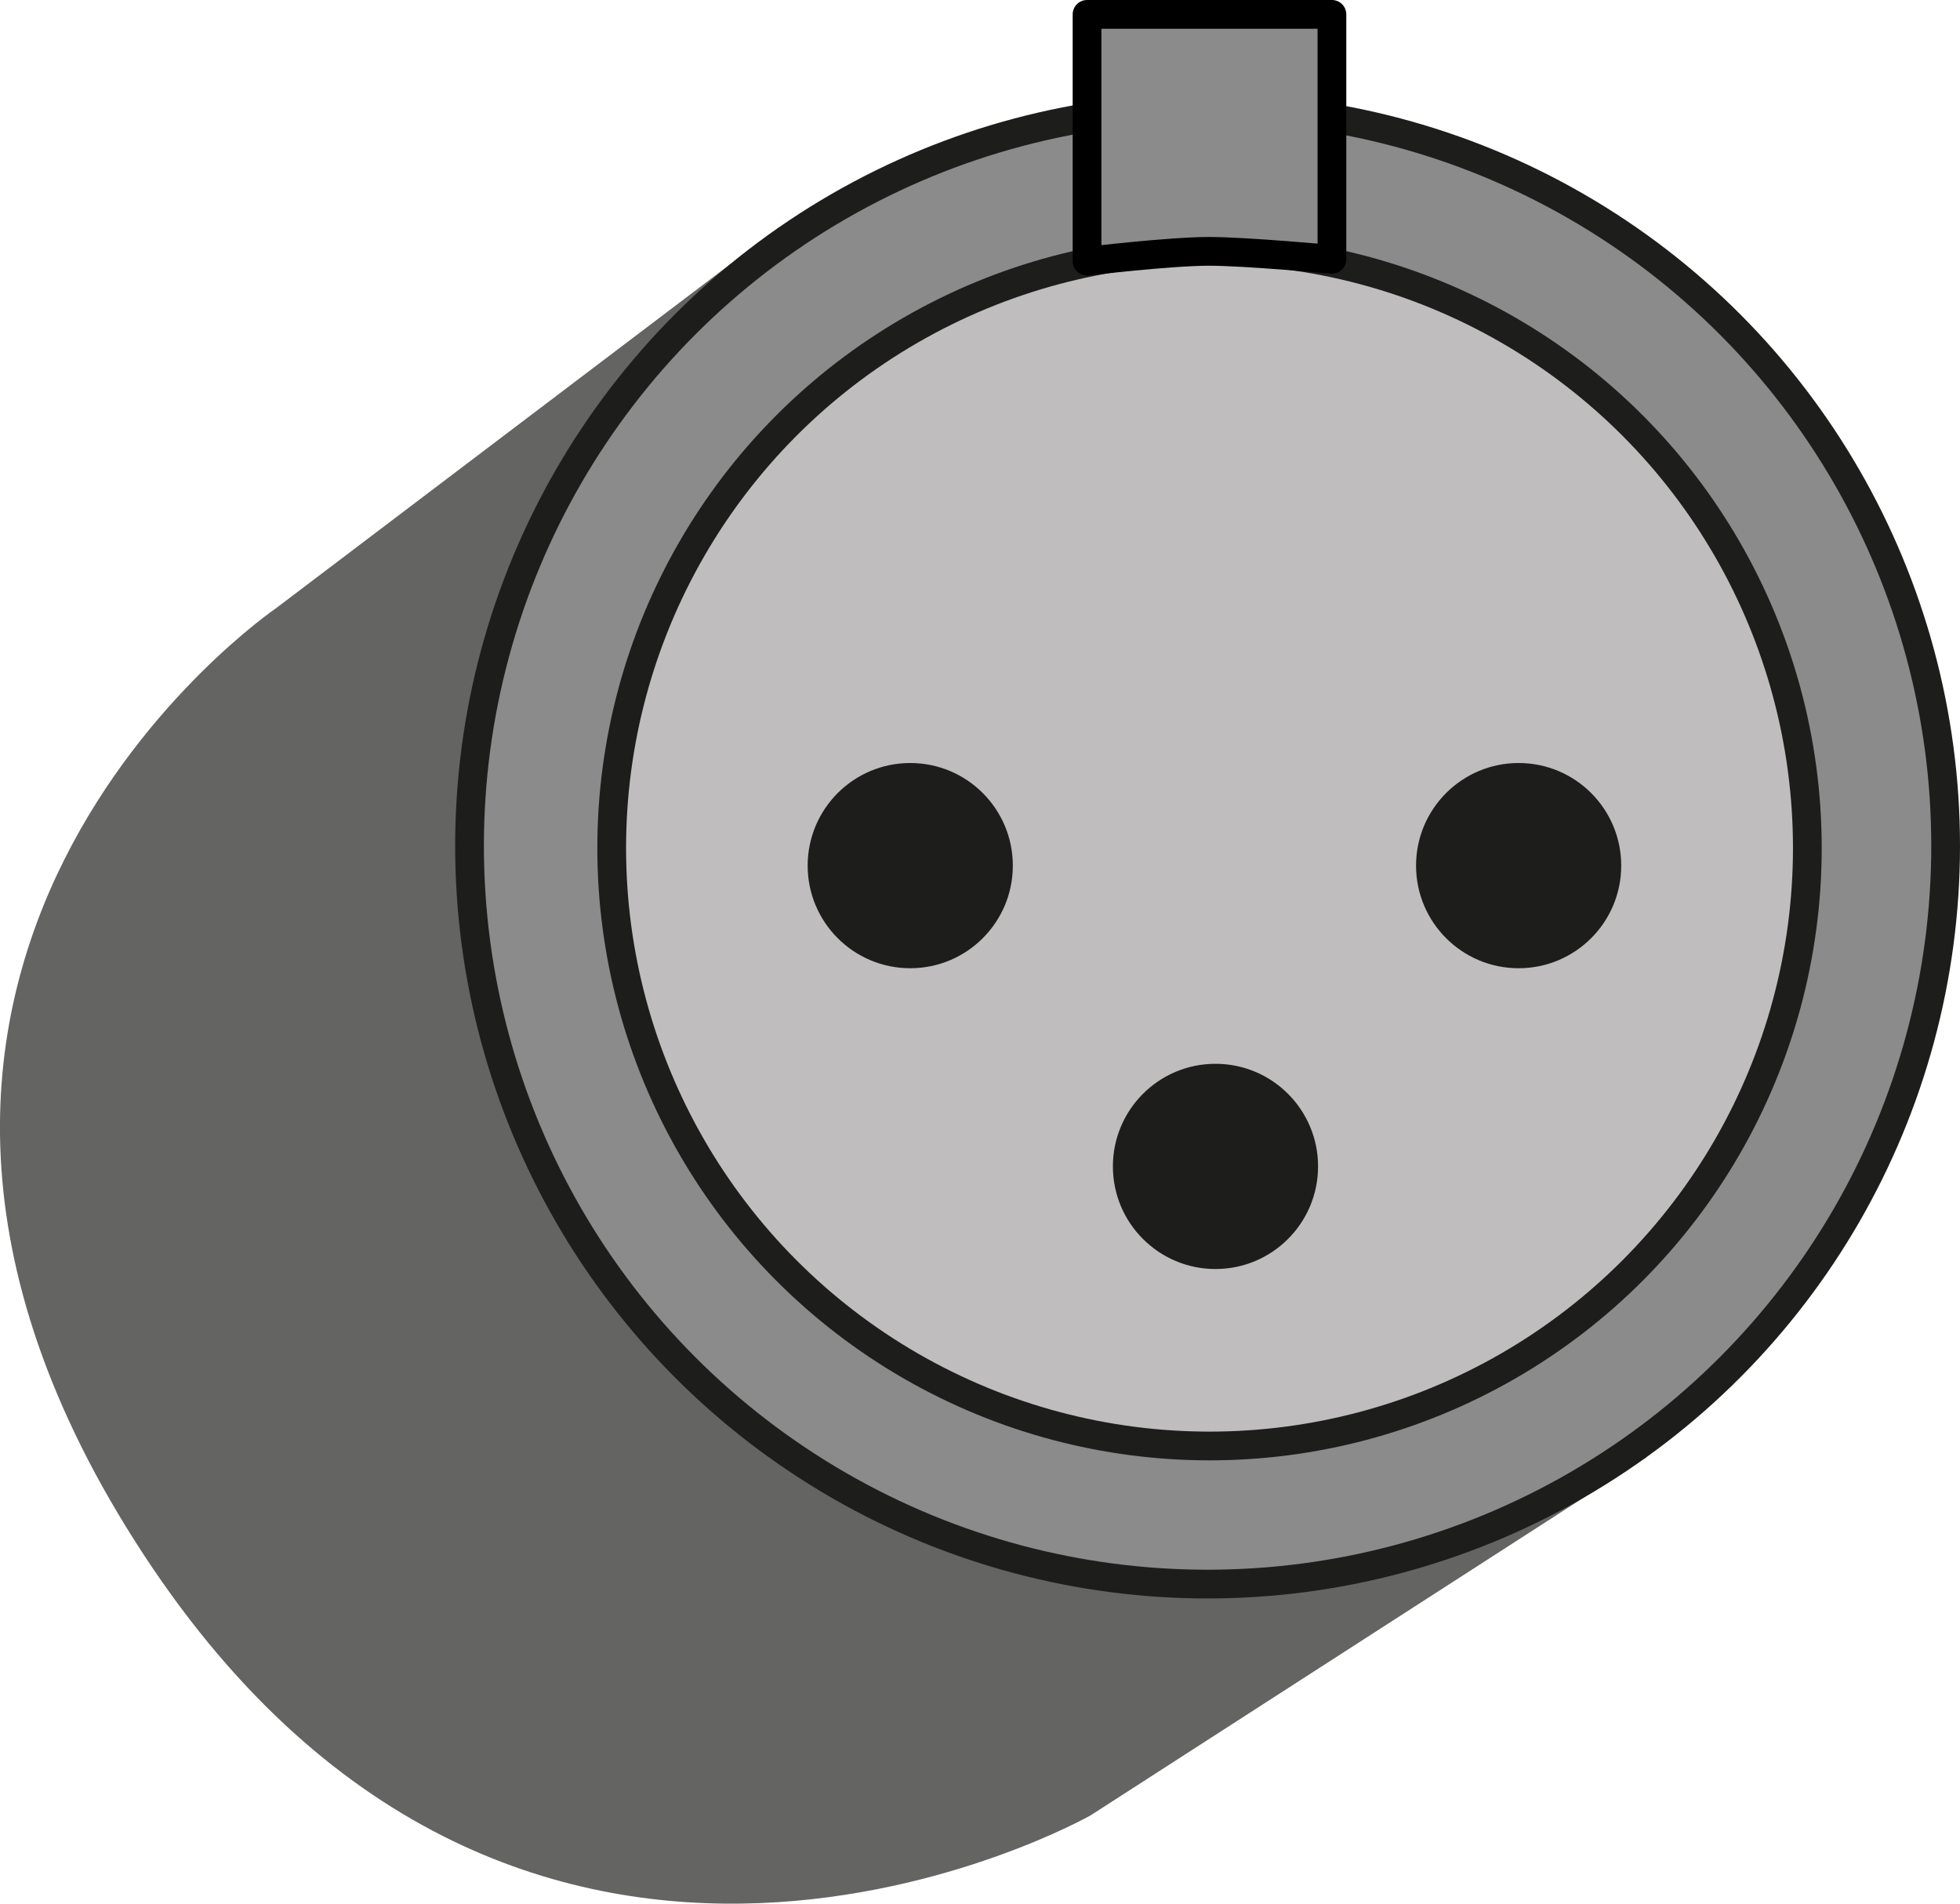
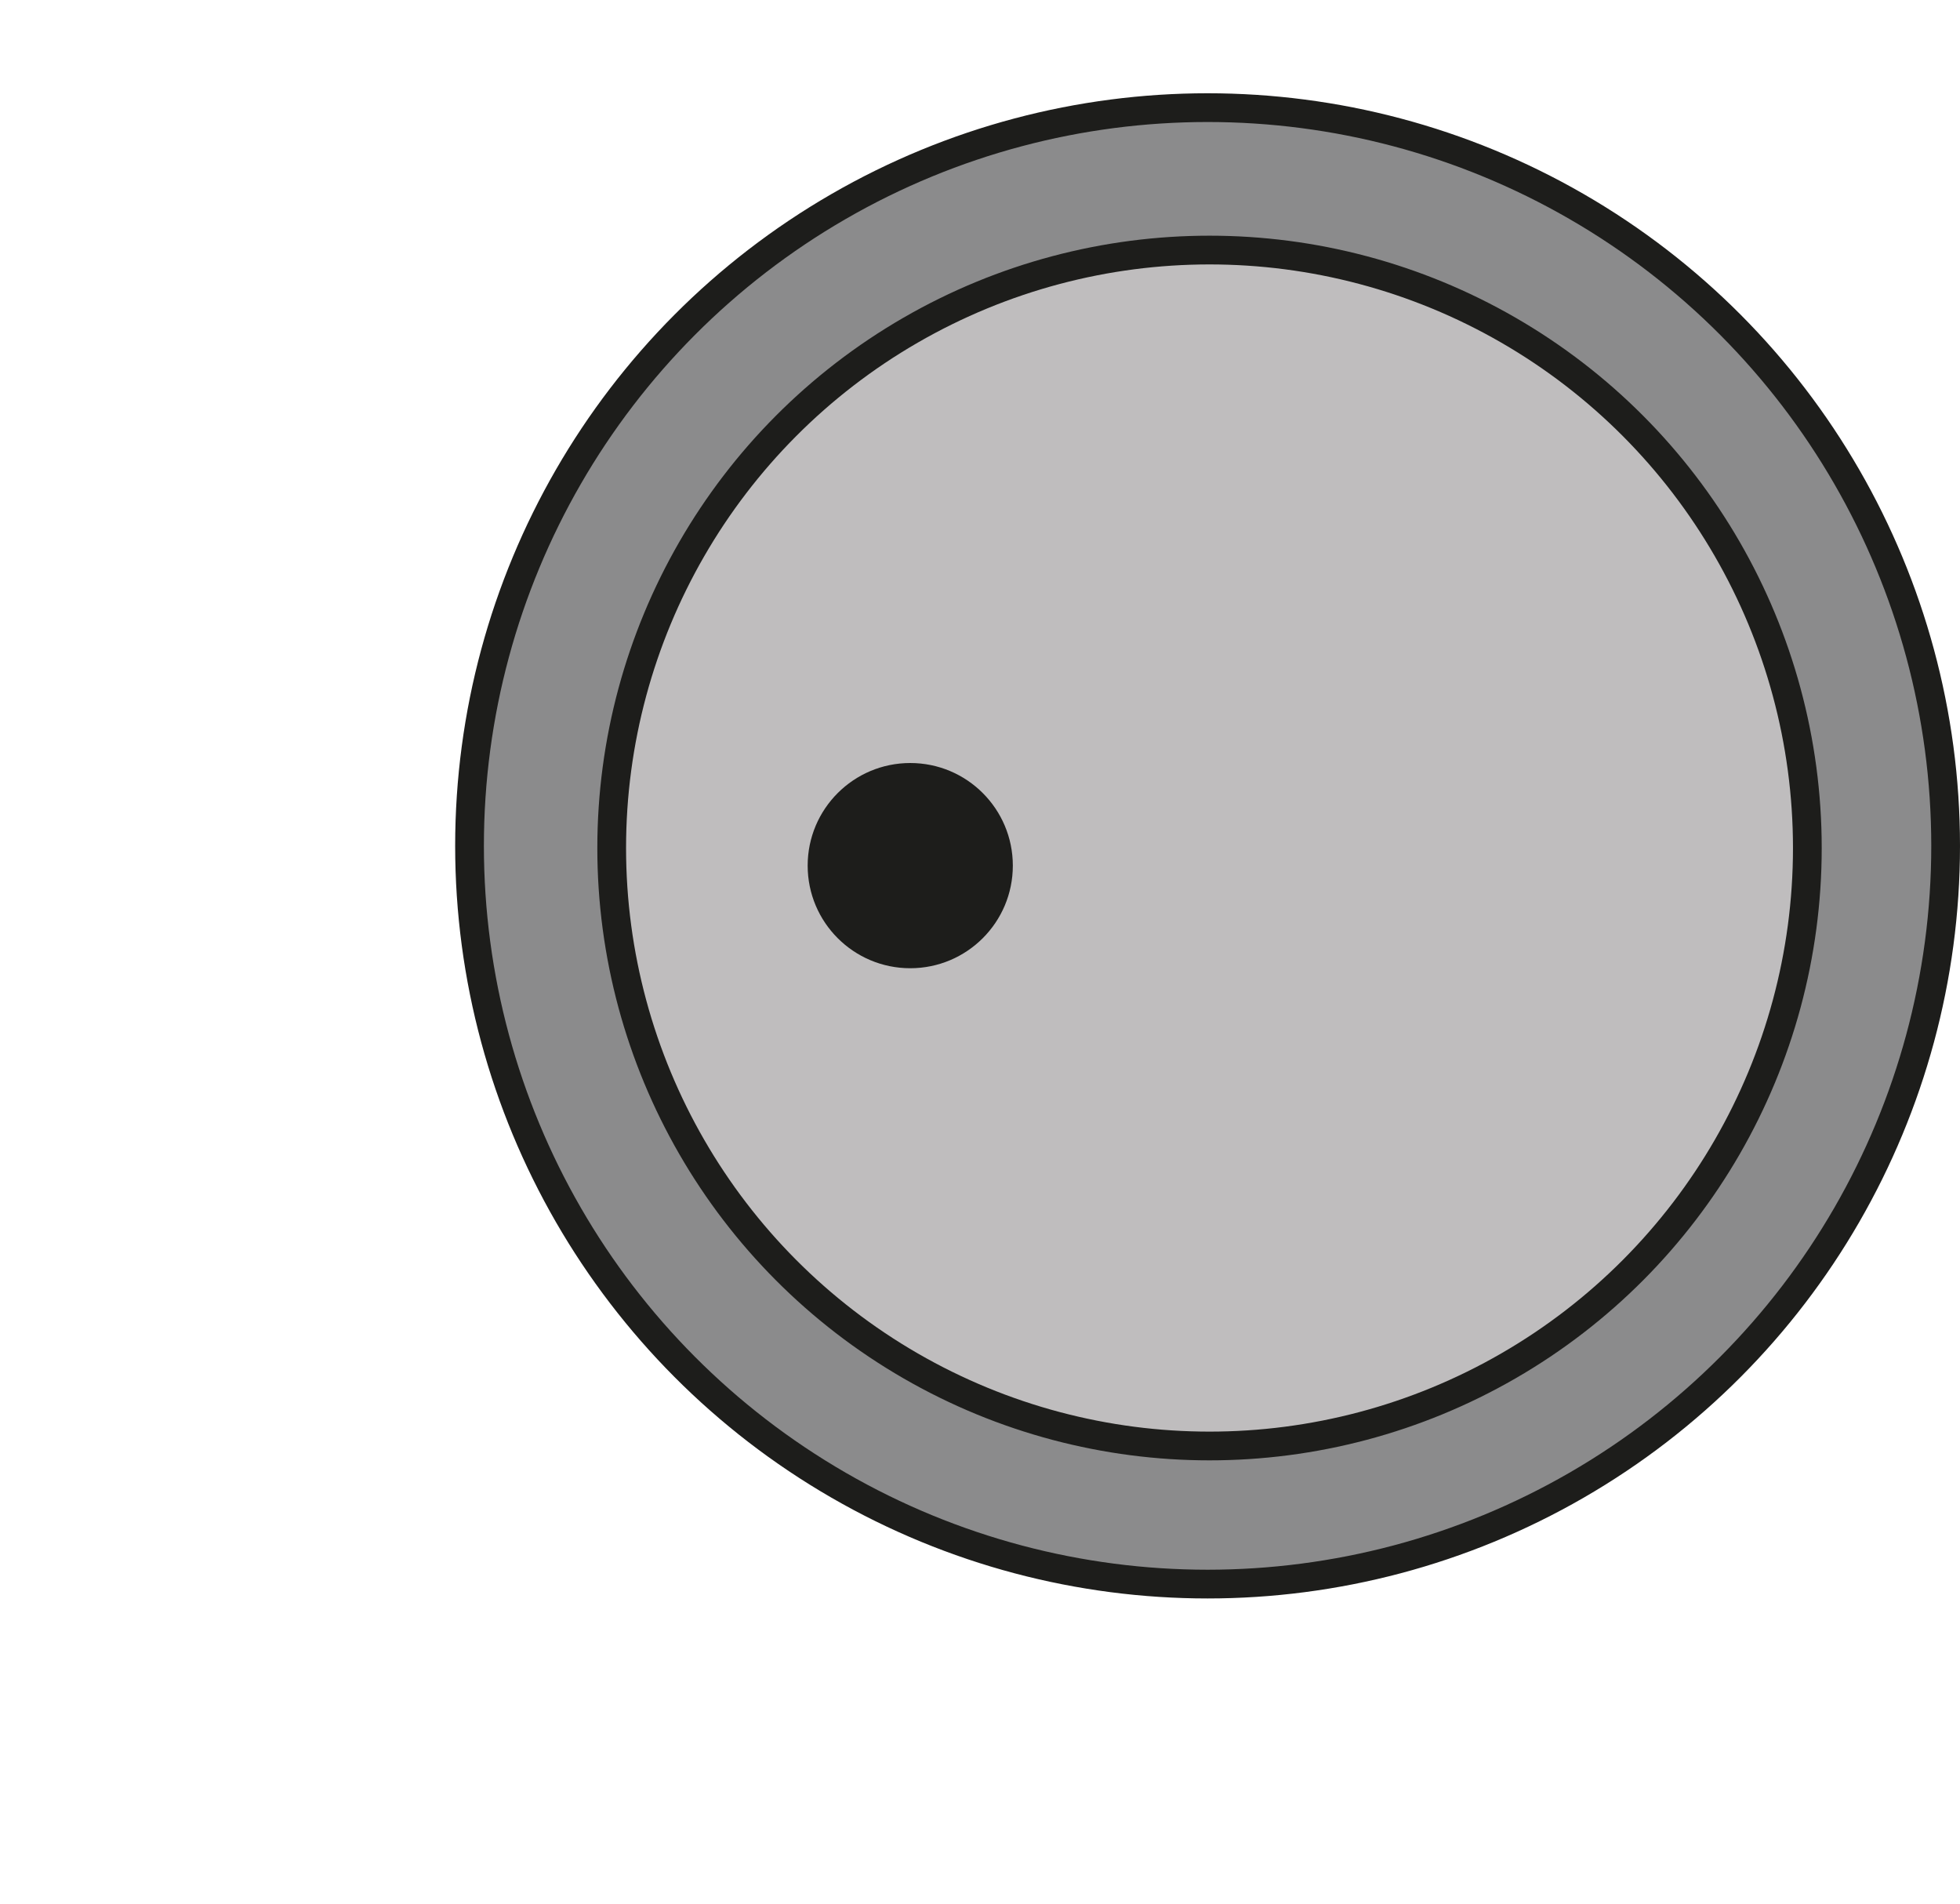
<svg xmlns="http://www.w3.org/2000/svg" id="Calque_1" viewBox="0 0 272.84 264.94">
  <defs>
    <style>.cls-5{stroke-width:0;fill:#1d1d1b}</style>
  </defs>
-   <path d="M101.71 36.72 38.42 84.65S-34.03 134 20.04 216.42c53.05 80.86 131.77 36.23 131.77 36.23l77.42-49.88L101.71 36.72Z" style="stroke-width:0;fill:#646463" />
  <circle cx="168.1" cy="117.72" r="102.74" style="fill:#8b8b8c;stroke-linejoin:round;stroke-width:4px;stroke:#1d1d1b" />
  <circle cx="168.37" cy="118.02" r="83.22" style="stroke-linejoin:round;stroke-width:4px;stroke:#1d1d1b;fill:#bfbdbe;stroke-linecap:round" />
  <circle cx="126.71" cy="120.47" r="14.28" class="cls-5" />
-   <circle cx="169.2" cy="162.33" r="14.28" class="cls-5" />
-   <circle cx="211.4" cy="120.47" r="14.28" class="cls-5" />
-   <path d="M168.29 34.98c5.13 0 17.12 1.11 17.12 1.11V2h-34.09v34.35s11.59-1.37 16.97-1.37Z" style="stroke:#000;fill:#8b8b8c;stroke-linejoin:round;stroke-width:4px" />
</svg>